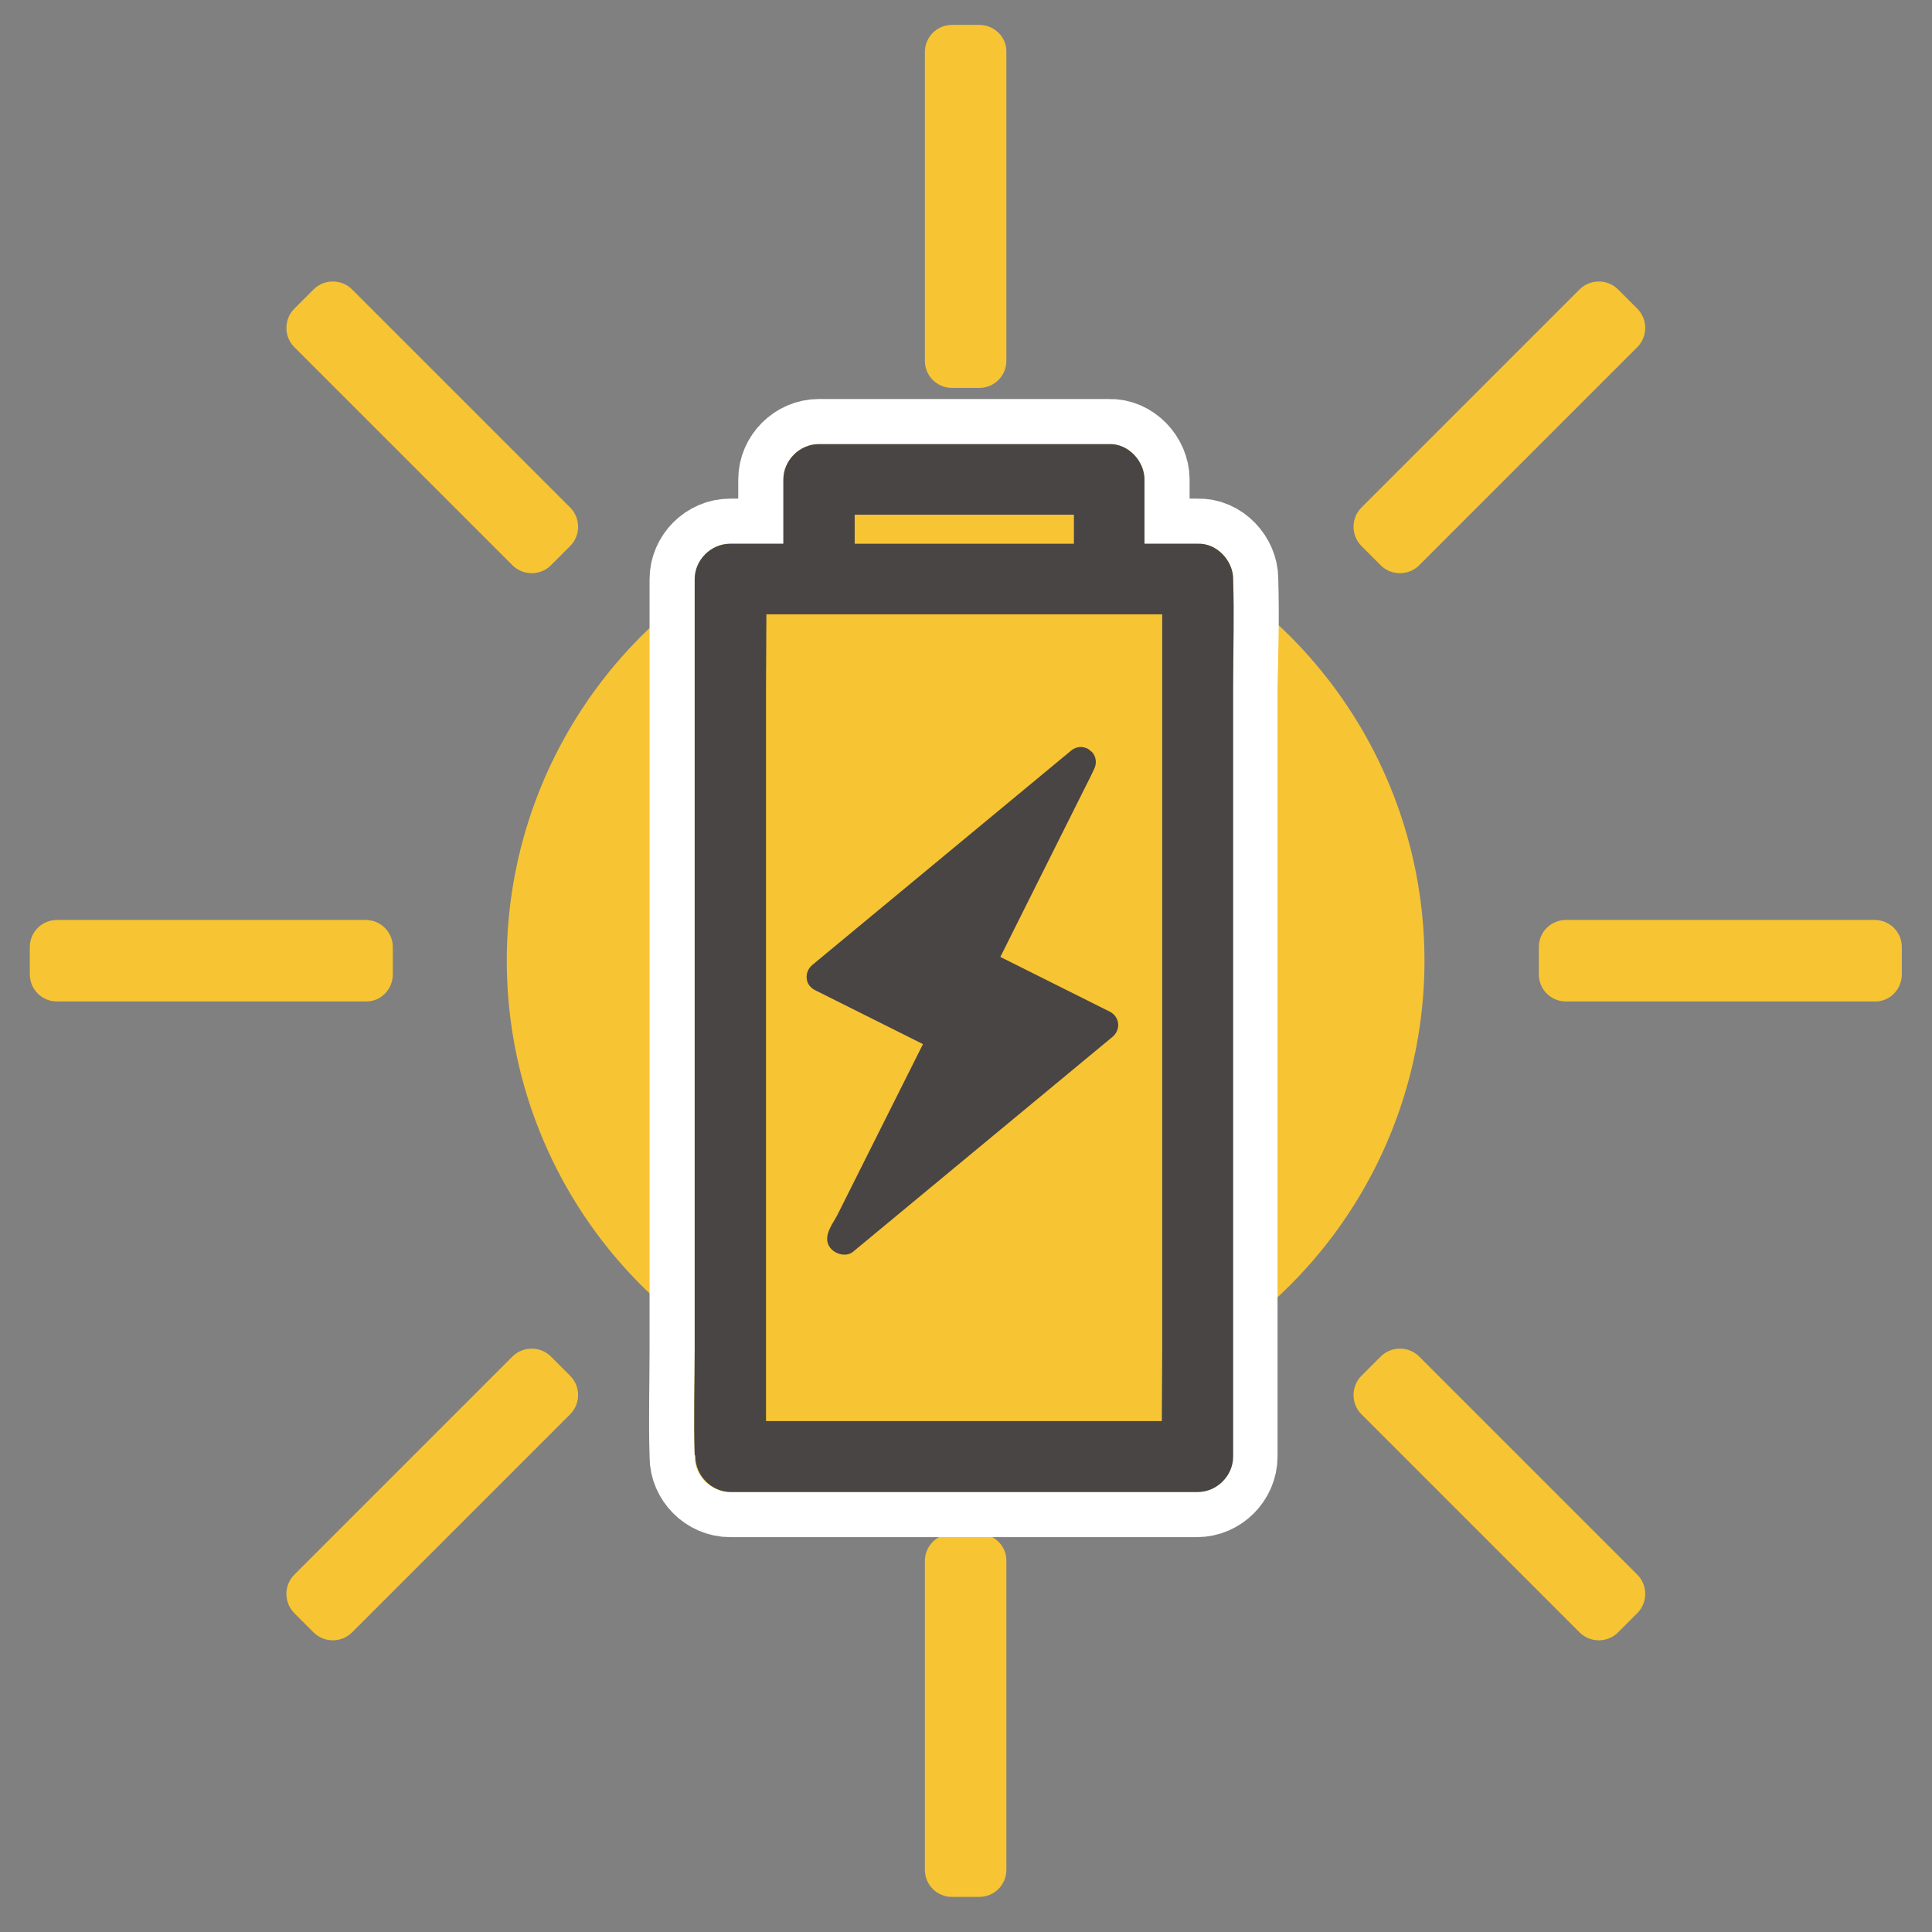
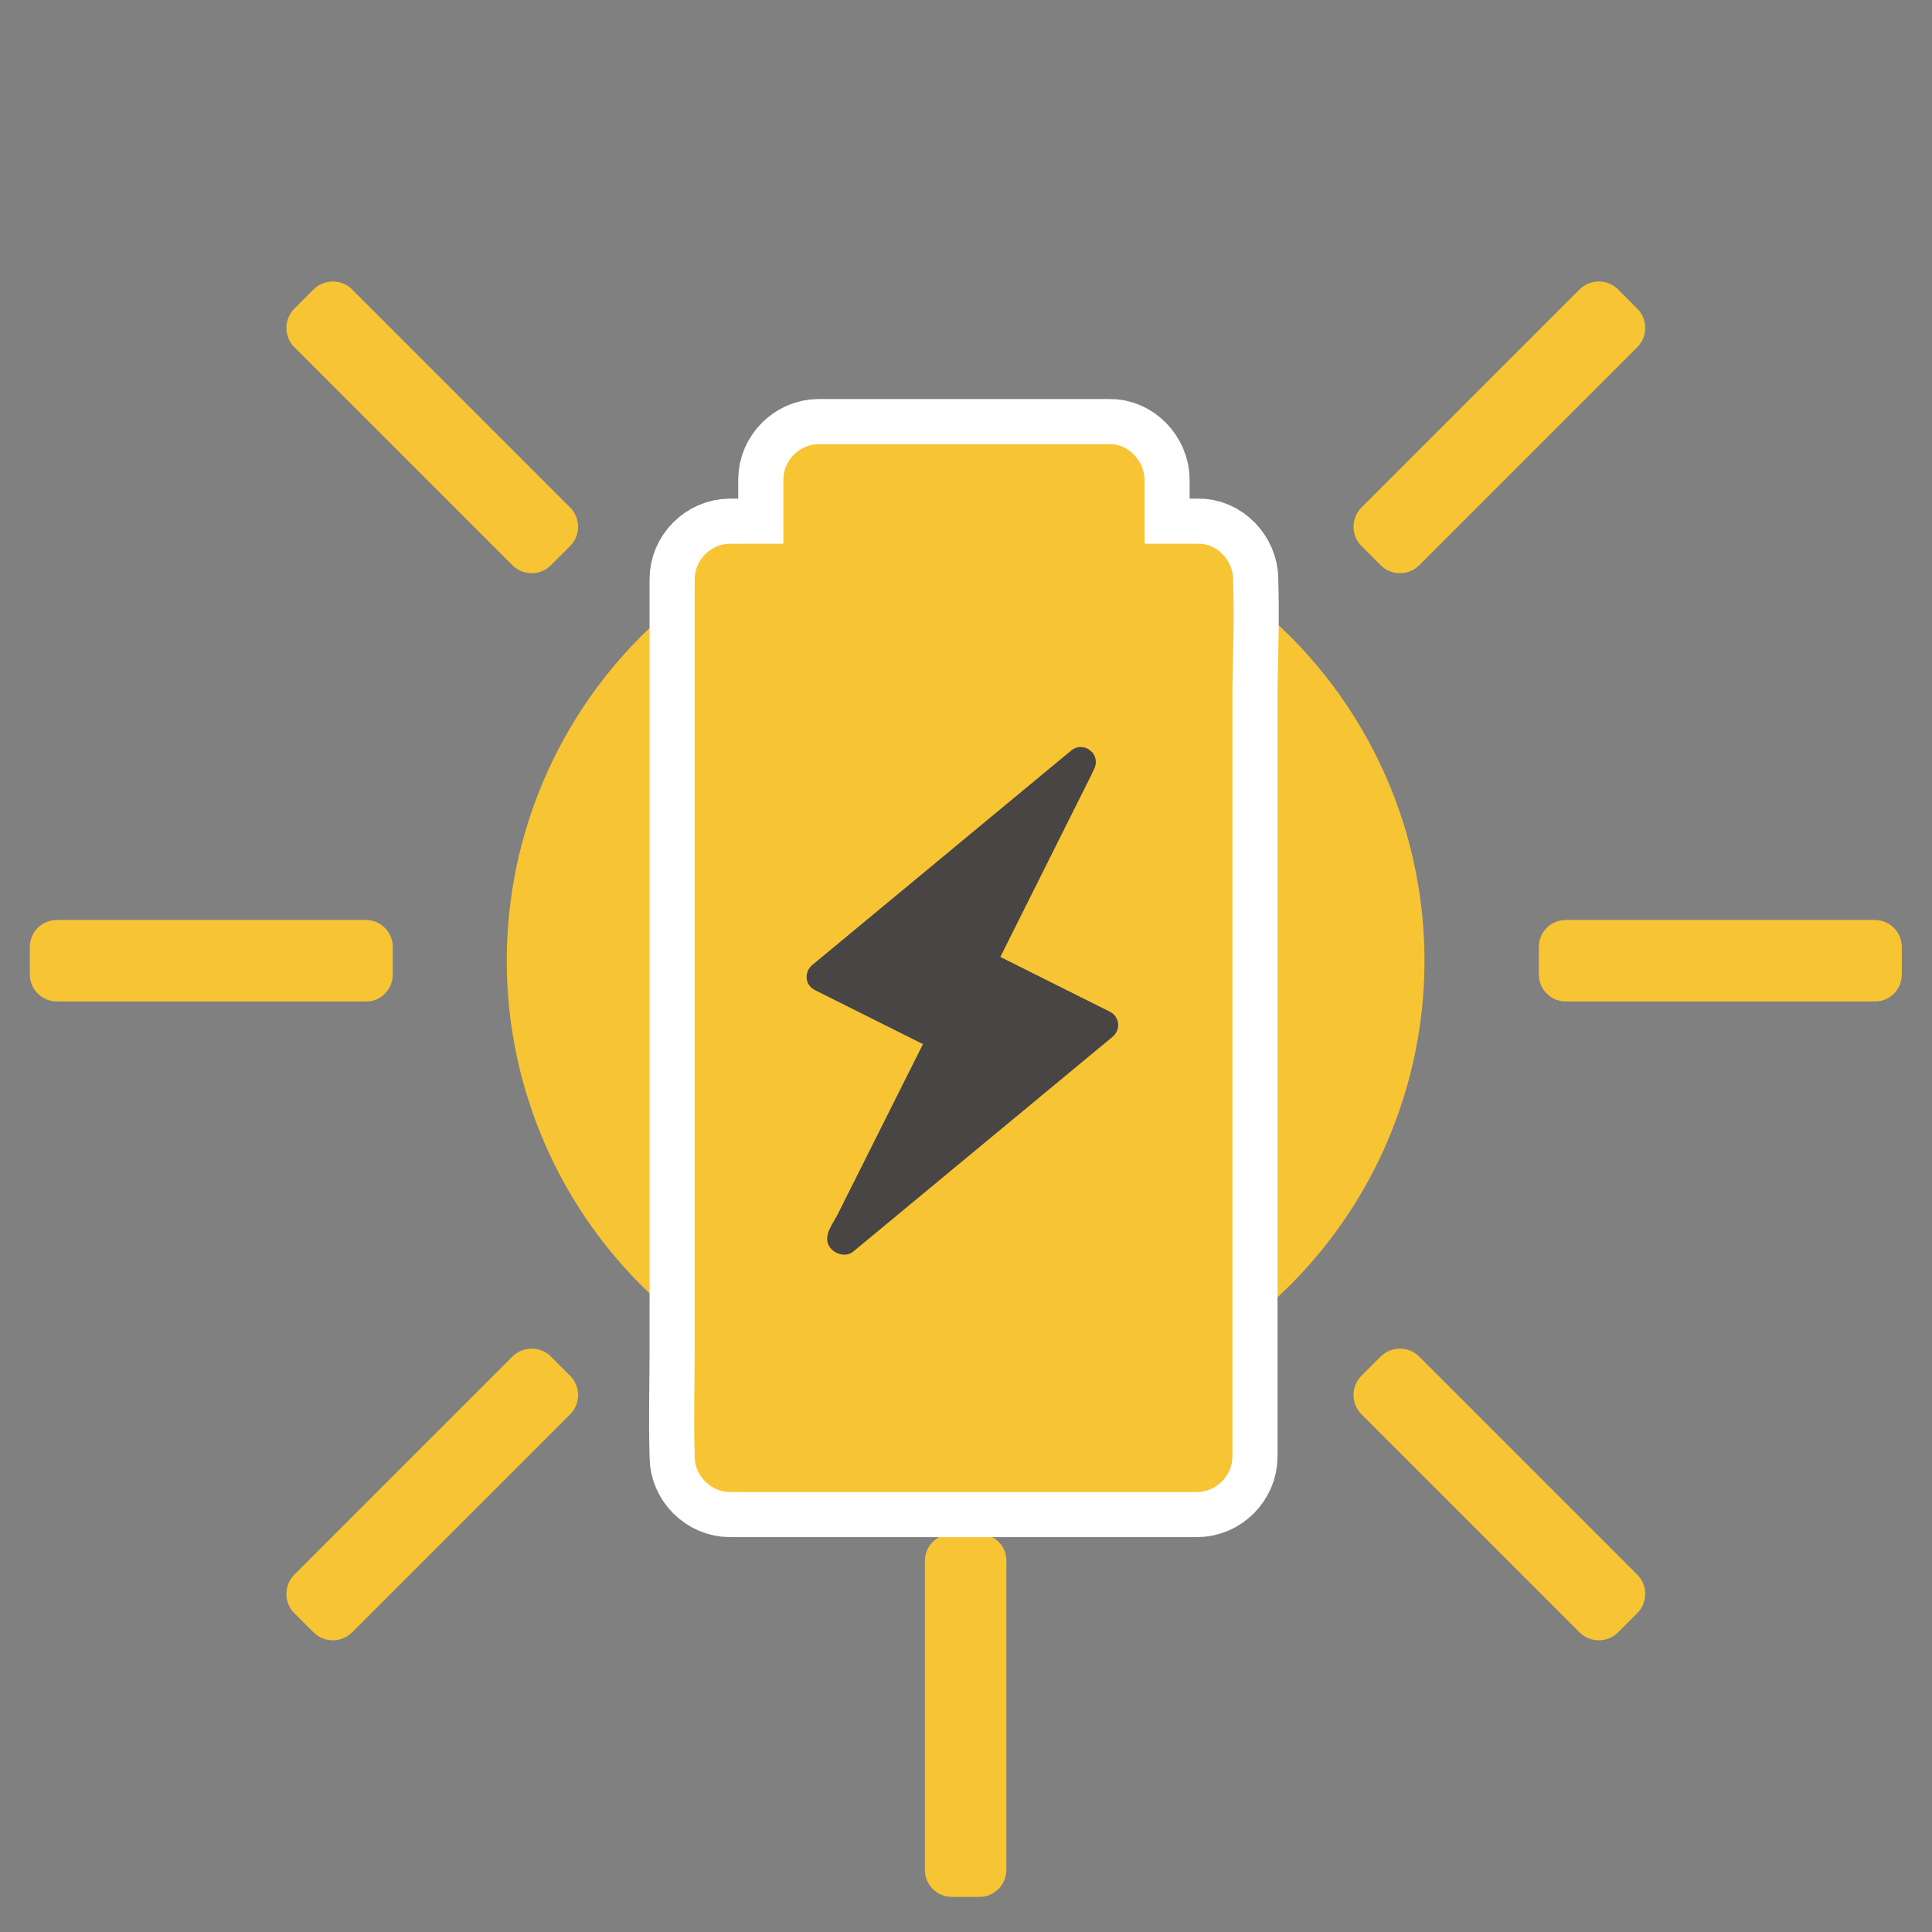
<svg xmlns="http://www.w3.org/2000/svg" version="1.1" id="Capa_1" x="0px" y="0px" viewBox="0 0 512 512" style="enable-background:new 0 0 512 512;" xml:space="preserve">
  <rect x="0" y="0" width="512" height="512" fill="#808080" stroke="none" />
  <style type="text/css">
	.st0{fill:#F7C434;}
	.st1{fill:#FFFFFF;stroke:#FFFFFF;stroke-width:23.916;stroke-miterlimit:10;}
	.st2{fill:#484544;}
</style>
  <g>
    <g>
      <circle class="st0" cx="255.9" cy="254.6" r="121.6" />
-       <path class="st0" d="M259.5,6.6h-7.2c-4,0-7.2,3.2-7.2,7.2v81.8c0,4,3.2,7.2,7.2,7.2h7.2c4,0,7.2-3.2,7.2-7.2V13.8    C266.8,9.8,263.5,6.6,259.5,6.6z" />
      <path class="st0" d="M259.5,406.5h-7.2c-4,0-7.2,3.2-7.2,7.2v81.8c0,4,3.2,7.2,7.2,7.2h7.2c4,0,7.2-3.2,7.2-7.2v-81.8    C266.8,409.7,263.5,406.5,259.5,406.5z" />
      <path class="st0" d="M504,258.2V251c0-4-3.2-7.2-7.2-7.2H415c-4,0-7.2,3.2-7.2,7.2v7.2c0,4,3.2,7.2,7.2,7.2h81.8    C500.8,265.5,504,262.2,504,258.2z" />
      <path class="st0" d="M104.1,258.2V251c0-4-3.2-7.2-7.2-7.2H15.1c-4,0-7.2,3.2-7.2,7.2v7.2c0,4,3.2,7.2,7.2,7.2h81.8    C100.9,265.5,104.1,262.2,104.1,258.2z" />
      <path class="st0" d="M433.9,81.8l-5.1-5.1c-2.8-2.8-7.4-2.8-10.2,0l-57.8,57.8c-2.8,2.8-2.8,7.4,0,10.2l5.1,5.1    c2.8,2.8,7.4,2.8,10.2,0L433.9,92C436.7,89.2,436.7,84.6,433.9,81.8z" />
      <path class="st0" d="M151.1,364.6l-5.1-5.1c-2.8-2.8-7.4-2.8-10.2,0L78,417.3c-2.8,2.8-2.8,7.4,0,10.2l5.1,5.1    c2.8,2.8,7.4,2.8,10.2,0l57.8-57.8C153.9,372,153.9,367.4,151.1,364.6z" />
      <path class="st0" d="M428.8,432.6l5.1-5.1c2.8-2.8,2.8-7.4,0-10.2l-57.8-57.8c-2.8-2.8-7.4-2.8-10.2,0l-5.1,5.1    c-2.8,2.8-2.8,7.4,0,10.2l57.8,57.8C421.4,435.4,426,435.4,428.8,432.6z" />
      <path class="st0" d="M146,149.8l5.1-5.1c2.8-2.8,2.8-7.4,0-10.2L93.3,76.7c-2.8-2.8-7.4-2.8-10.2,0L78,81.8    c-2.8,2.8-2.8,7.4,0,10.2l57.8,57.8C138.6,152.6,143.2,152.6,146,149.8z" />
    </g>
    <path class="st1" d="M326.8,153.9c0-0.1,0-0.3,0-0.4c0-4.9-4.3-9.6-9.4-9.4c-4.7,0-9.4,0-14.1,0c0-5.7,0-11.4,0-17   c0-4.9-4.3-9.6-9.4-9.4c-22.4,0-44.8,0-67.3,0c-3.2,0-6.4,0-9.6,0c-5.1,0-9.4,4.3-9.4,9.4c0,5.7,0,11.4,0,17c-4.7,0-9.4,0-14.1,0   c-5.1,0-9.4,4.3-9.4,9.4c0,7.7,0,15.4,0,23.1c0,18.5,0,36.9,0,55.4c0,22.5,0,44.9,0,67.4c0,19.3,0,38.7,0,58c0,9.4-0.3,18.8,0,28.2   c0,0.1,0,0.3,0,0.4c0,5.1,4.3,9.4,9.4,9.4c14,0,28,0,42,0c22.1,0,44.2,0,66.3,0c5.1,0,10.3,0,15.4,0c5.1,0,9.4-4.3,9.4-9.4   c0-7.7,0-15.4,0-23.1c0-18.5,0-36.9,0-55.4c0-22.5,0-44.9,0-67.4c0-19.3,0-38.7,0-58C326.8,172.7,327.1,163.3,326.8,153.9z" />
    <path class="st0" d="M326.8,153.9c0-0.1,0-0.3,0-0.4c0-4.9-4.3-9.6-9.4-9.4c-4.7,0-9.4,0-14.1,0c0-5.7,0-11.4,0-17   c0-4.9-4.3-9.6-9.4-9.4c-22.4,0-44.8,0-67.3,0c-3.2,0-6.4,0-9.6,0c-5.1,0-9.4,4.3-9.4,9.4c0,5.7,0,11.4,0,17c-4.7,0-9.4,0-14.1,0   c-5.1,0-9.4,4.3-9.4,9.4c0,7.7,0,15.4,0,23.1c0,18.5,0,36.9,0,55.4c0,22.5,0,44.9,0,67.4c0,19.3,0,38.7,0,58c0,9.4-0.3,18.8,0,28.2   c0,0.1,0,0.3,0,0.4c0,5.1,4.3,9.4,9.4,9.4c14,0,28,0,42,0c22.1,0,44.2,0,66.3,0c5.1,0,10.3,0,15.4,0c5.1,0,9.4-4.3,9.4-9.4   c0-7.7,0-15.4,0-23.1c0-18.5,0-36.9,0-55.4c0-22.5,0-44.9,0-67.4c0-19.3,0-38.7,0-58C326.8,172.7,327.1,163.3,326.8,153.9z" />
    <g>
      <g>
        <g>
          <g>
-             <path id="XMLID_37_" class="st2" d="M184.3,386c0,5.1,4.3,9.4,9.4,9.4c14,0,28,0,42,0c22.1,0,44.2,0,66.3,0       c5.1,0,10.3,0,15.4,0c5.1,0,9.4-4.3,9.4-9.4c0-7.7,0-15.4,0-23.1c0-18.5,0-36.9,0-55.4c0-22.5,0-44.9,0-67.4       c0-19.3,0-38.7,0-58c0-9.4,0.3-18.8,0-28.2c0-0.1,0-0.3,0-0.4c0-4.9-4.3-9.6-9.4-9.4c-4.7,0-9.4,0-14.1,0c0-5.7,0-11.4,0-17       c0-4.9-4.3-9.6-9.4-9.4c-22.4,0-44.8,0-67.3,0c-3.2,0-6.4,0-9.6,0c-5.1,0-9.4,4.3-9.4,9.4c0,5.7,0,11.4,0,17       c-4.7,0-9.4,0-14.1,0c-5.1,0-9.4,4.3-9.4,9.4c0,7.7,0,15.4,0,23.1c0,18.5,0,36.9,0,55.4c0,22.5,0,44.9,0,67.4       c0,19.3,0,38.7,0,58c0,9.4-0.3,18.8,0,28.2C184.3,385.7,184.3,385.8,184.3,386z M275.4,144.1c-16.2,0-32.5,0-48.7,0       c-0.1,0-0.1,0-0.2,0c0-2.6,0-5.1,0-7.7c19.3,0,38.6,0,57.9,0c0.1,0,0.1,0,0.2,0c0,2.6,0,5.1,0,7.7       C281.5,144.1,278.5,144.1,275.4,144.1z M275.4,376.6c-22.1,0-44.2,0-66.3,0c-2,0-4,0-6.1,0c0-4.6,0-9.1,0-13.7       c0-18.5,0-36.9,0-55.4c0-22.5,0-44.9,0-67.4c0-19.3,0-38.7,0-58c0-6.4,0.1-12.8,0.1-19.3c4.6,0,9.3,0,13.9,0       c6.2,0,12.4,0,18.6,0c16.2,0,32.5,0,48.7,0c3.2,0,6.4,0,9.6,0c2.7,0,5.3,0,8,0c2,0,4,0,6.1,0c0,4.6,0,9.1,0,13.7       c0,18.5,0,36.9,0,55.4c0,22.5,0,44.9,0,67.4c0,19.3,0,38.7,0,58c0,6.4-0.1,12.8-0.1,19.3C297,376.6,286.2,376.6,275.4,376.6z" />
-           </g>
+             </g>
        </g>
      </g>
      <g id="XMLID_1_">
        <g>
          <path id="XMLID_15_" class="st2" d="M288.4,198.5c-1.4-0.8-3.1-0.7-4.4,0.3l-68.7,56.9c-1.1,0.9-1.7,2.3-1.5,3.7      c0.1,1.3,1,2.4,2.2,3l28.6,14.3l-22.7,45.3c-1.2,2.3-3.5,5.1-2.4,7.8c1,2.4,4.6,3.6,6.6,1.9l68.7-56.9c1.1-0.9,1.7-2.3,1.5-3.7      c-0.2-1.3-1-2.4-2.2-3l-29-14.5l22.7-45.4c0.8-1.5,1.5-3,2.2-4.5c0.7-1.4,0.5-3.2-0.6-4.4L288.4,198.5z" />
        </g>
      </g>
    </g>
  </g>
</svg>